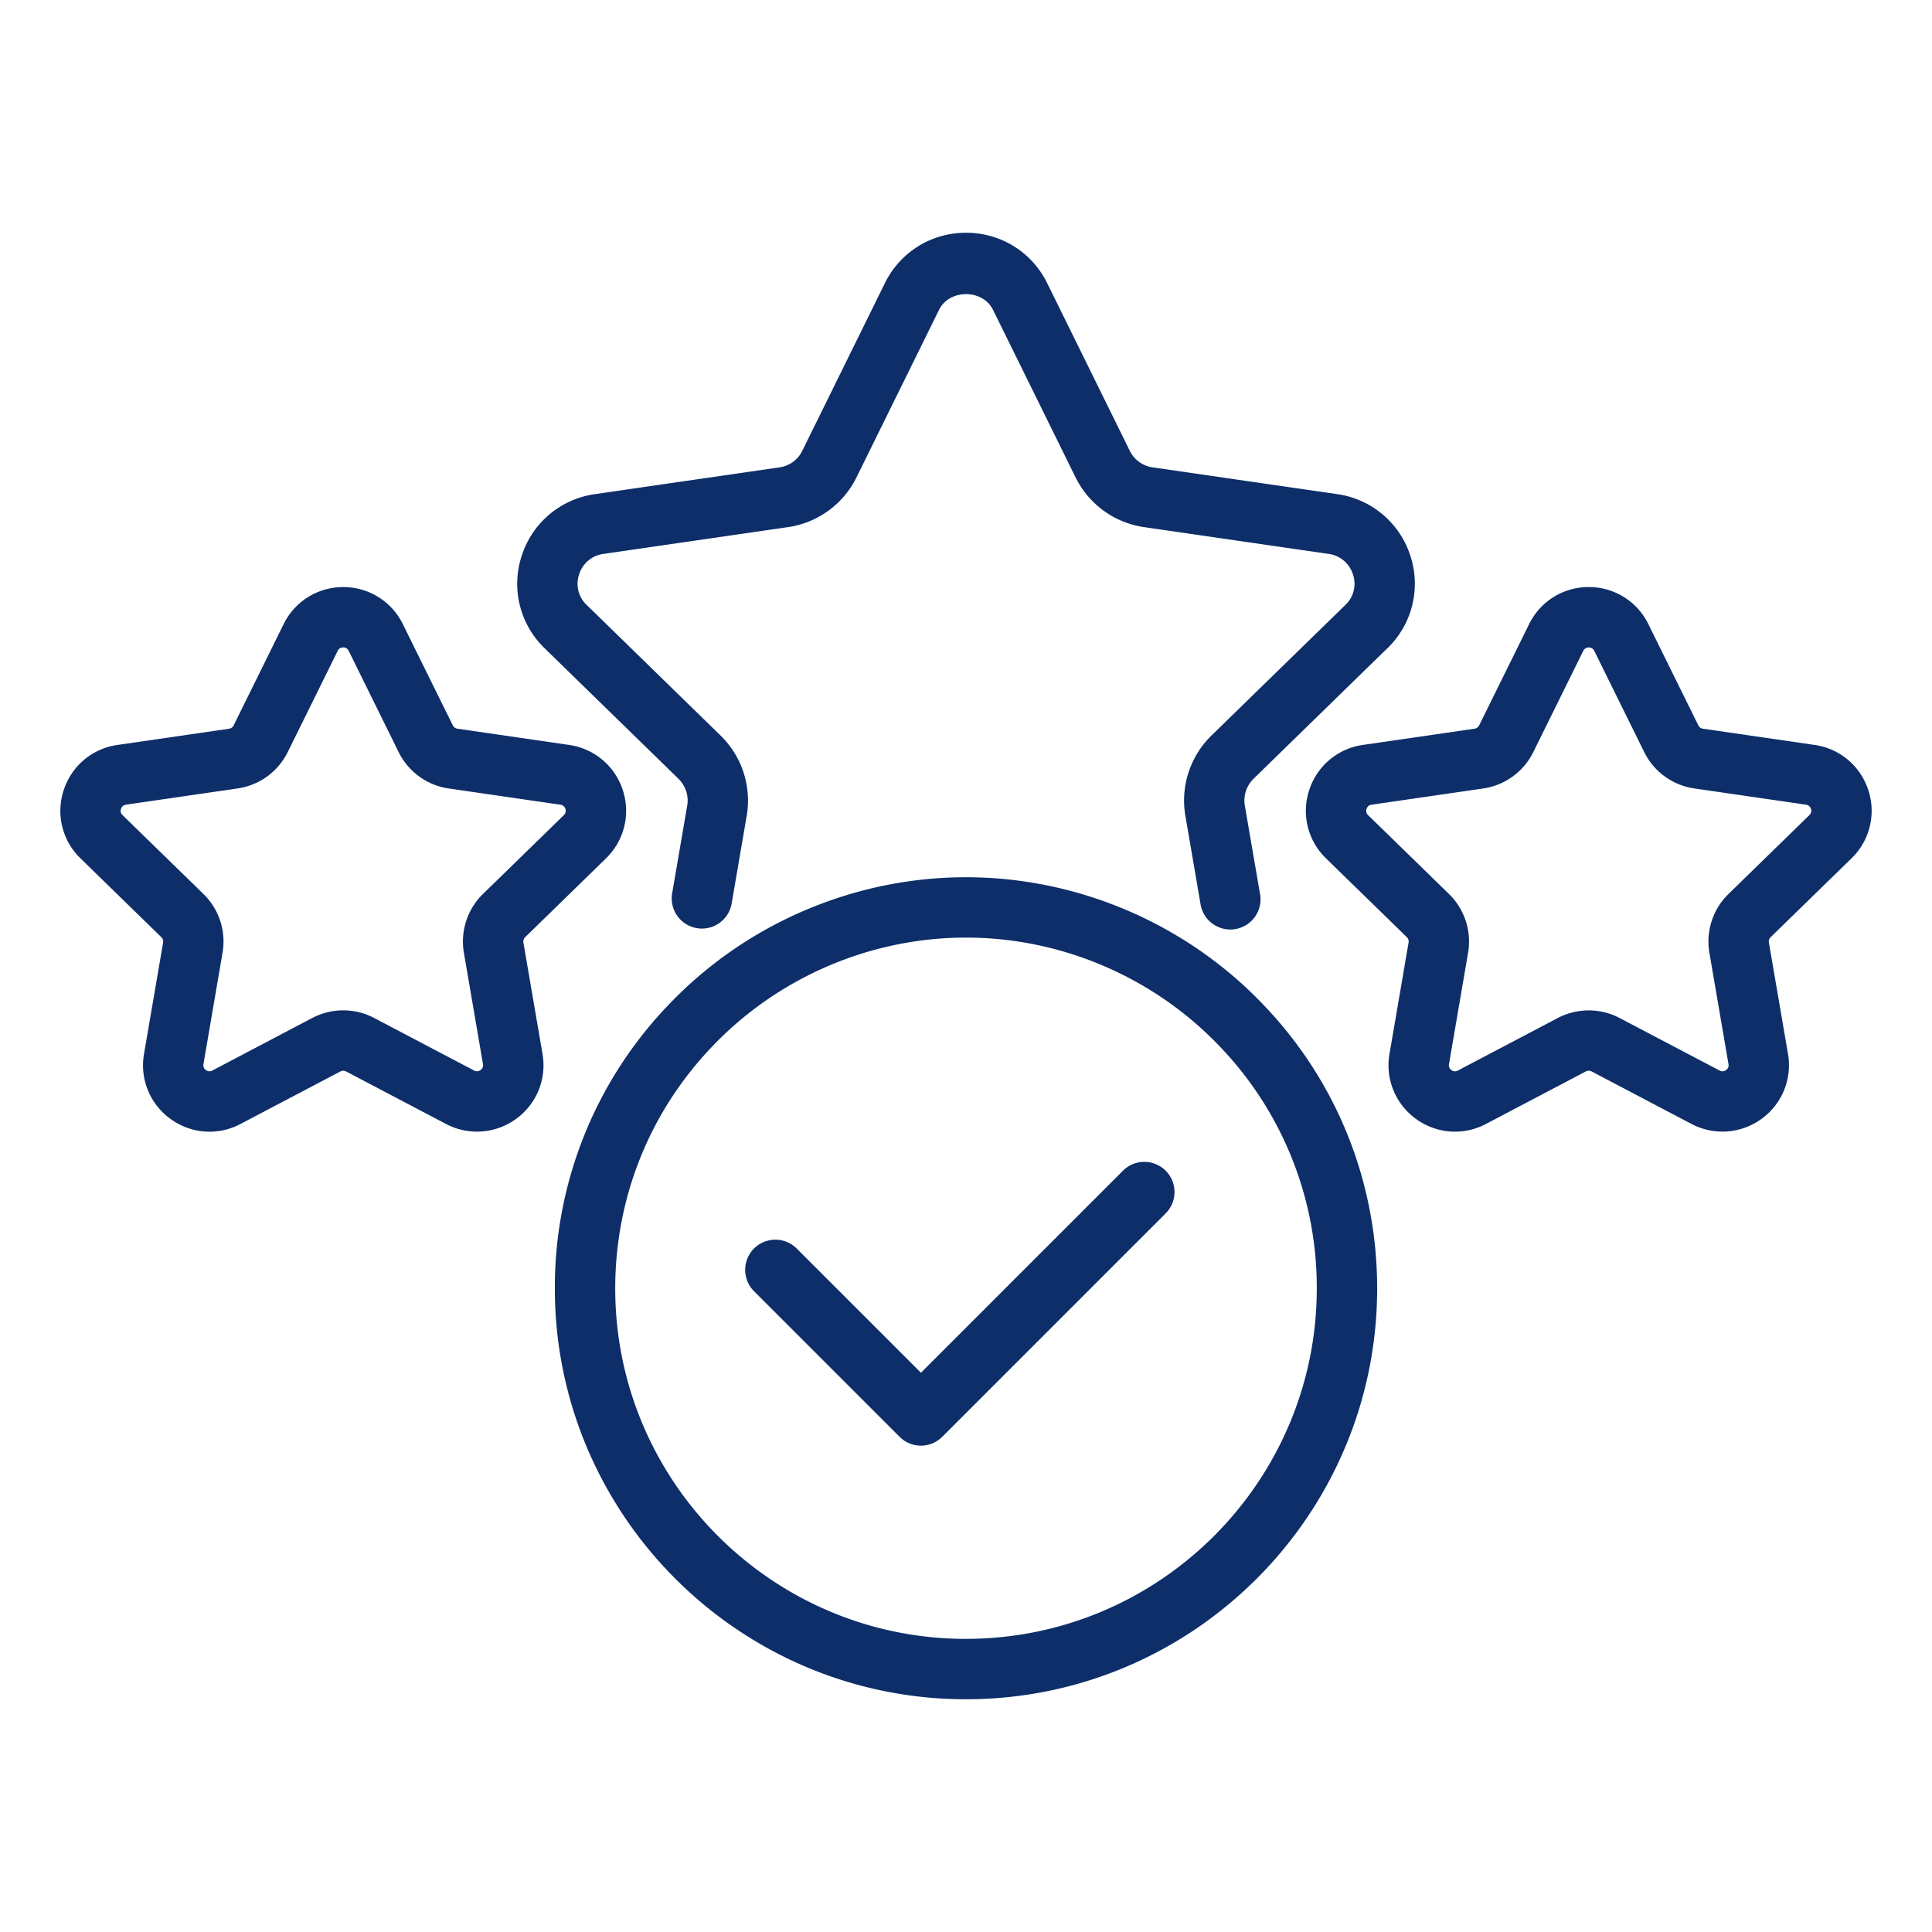
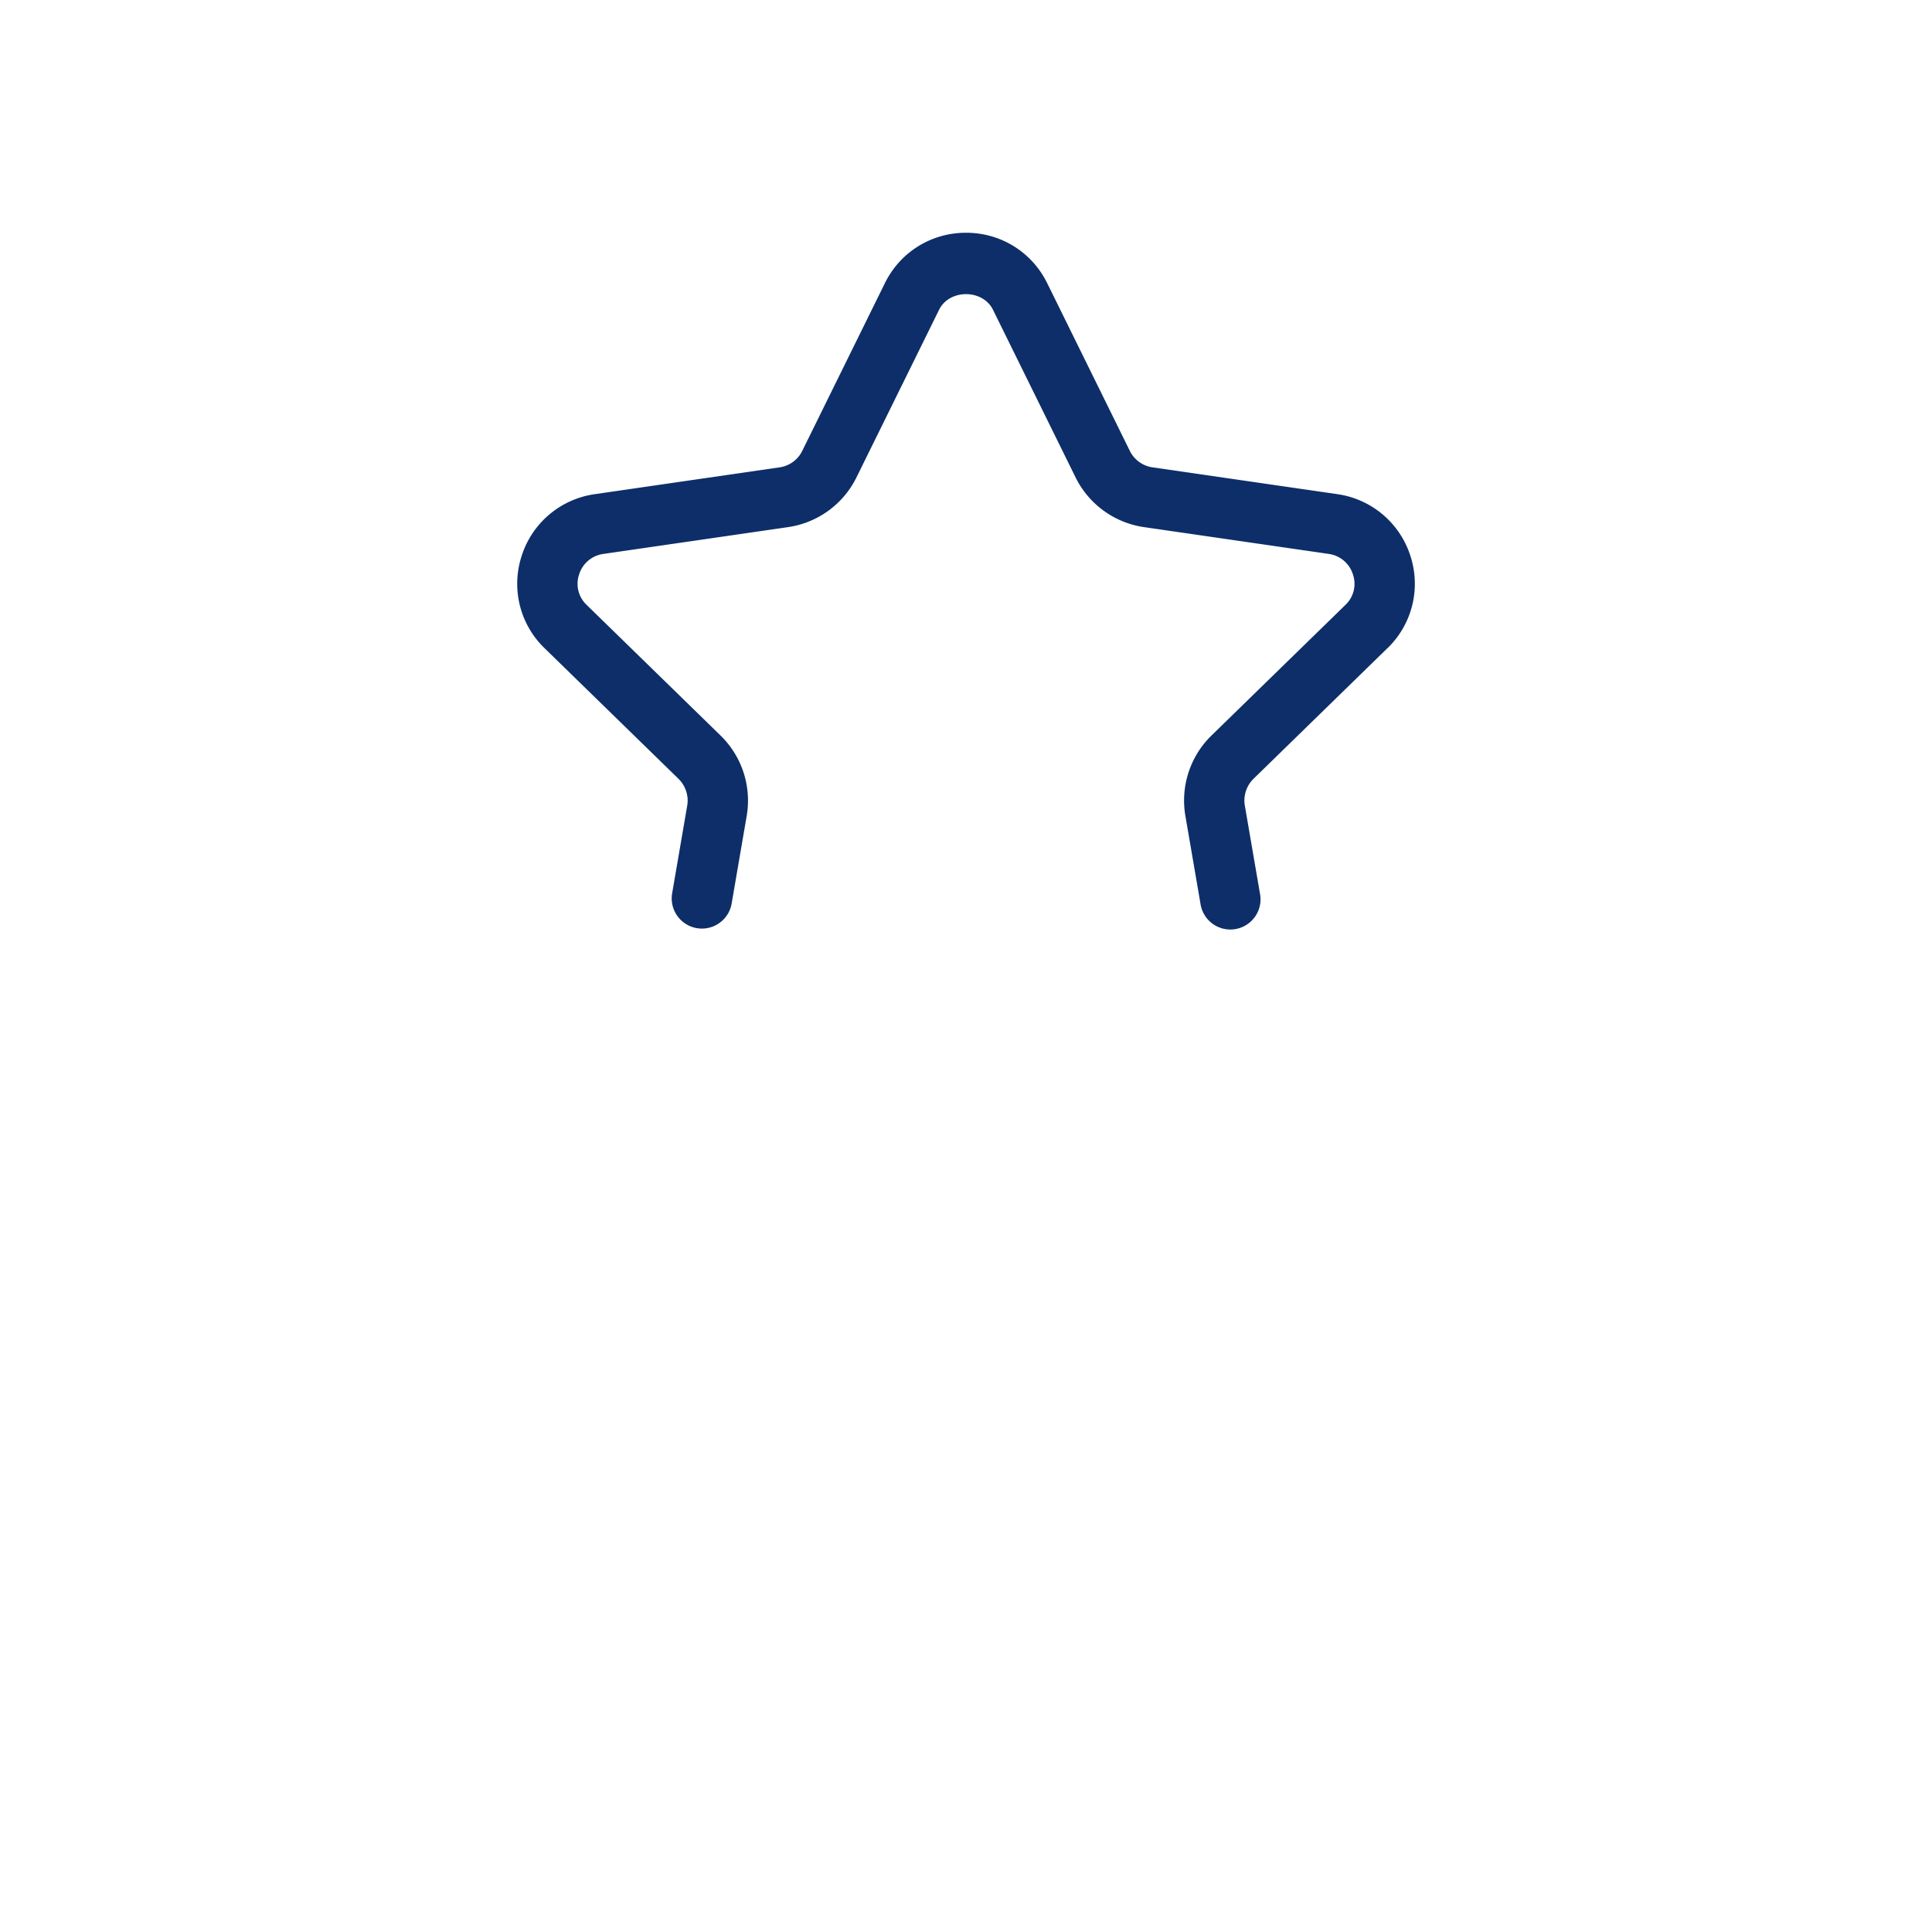
<svg xmlns="http://www.w3.org/2000/svg" version="1.1" width="512" height="512" x="0" y="0" viewBox="0 0 64 64" style="enable-background:new 0 0 512 512" xml:space="preserve">
  <g>
    <path d="M45.955 21.479a2.966 2.966 0 0 0 .768-3.059 2.981 2.981 0 0 0-2.418-2.05l-6.122-.888a.995.995 0 0 1-.755-.544l-2.74-5.561c-.507-1.029-1.537-1.667-2.687-1.667s-2.18.639-2.687 1.668l-2.74 5.561a.991.991 0 0 1-.746.542l-6.133.89a2.978 2.978 0 0 0-2.416 2.049 2.966 2.966 0 0 0 .764 3.056l4.429 4.319c.238.233.348.565.294.886l-.5 2.91a.999.999 0 1 0 1.971.339l.5-2.913a3.008 3.008 0 0 0-.868-2.652l-4.433-4.324a.96.96 0 0 1-.253-1.009.976.976 0 0 1 .801-.682l6.139-.891a3.008 3.008 0 0 0 2.245-1.637l2.74-5.56c.341-.691 1.445-.691 1.786 0l2.739 5.559a3.012 3.012 0 0 0 2.254 1.639l6.128.889a.98.98 0 0 1 .804.683.961.961 0 0 1-.256 1.012l-4.431 4.321a3.008 3.008 0 0 0-.866 2.654l.5 2.91a1 1 0 1 0 1.97-.339l-.5-2.907a1.01 1.01 0 0 1 .292-.888l4.426-4.317z" fill="#0d2e69" opacity="1" data-original="#000000" />
-     <path d="M61.891 26.177a2.19 2.19 0 0 0-1.779-1.5l-3.701-.538a.2.2 0 0 1-.152-.111l-1.655-3.353a2.189 2.189 0 0 0-1.975-1.228c-.845 0-1.602.471-1.975 1.228l-1.655 3.353a.2.2 0 0 1-.152.111l-3.701.538a2.188 2.188 0 0 0-1.778 1.5 2.189 2.189 0 0 0 .557 2.257l2.678 2.61a.2.2 0 0 1 .058.18l-.632 3.686a2.188 2.188 0 0 0 .876 2.154 2.188 2.188 0 0 0 2.32.168l3.309-1.74a.204.204 0 0 1 .189 0l3.31 1.74a2.199 2.199 0 0 0 2.32-.168 2.19 2.19 0 0 0 .876-2.154l-.632-3.686a.203.203 0 0 1 .059-.18l2.677-2.61a2.189 2.189 0 0 0 .558-2.258zm-1.954.826-2.677 2.61a2.2 2.2 0 0 0-.634 1.95l.632 3.686a.188.188 0 0 1-.081.198.19.19 0 0 1-.214.016l-3.31-1.74a2.207 2.207 0 0 0-2.049 0l-3.31 1.74a.19.19 0 0 1-.213-.015.19.19 0 0 1-.081-.199l.632-3.686a2.203 2.203 0 0 0-.633-1.949l-2.678-2.611c-.06-.058-.077-.128-.051-.208s.081-.126.164-.138l3.7-.538a2.201 2.201 0 0 0 1.659-1.206l1.655-3.353a.203.203 0 0 1 .364 0l1.654 3.352a2.203 2.203 0 0 0 1.659 1.206l3.7.538c.083.012.138.059.164.138s.009.149-.052.208zM15 24.029l-1.655-3.353a2.19 2.19 0 0 0-1.975-1.228c-.844 0-1.602.47-1.975 1.228L7.74 24.029a.2.2 0 0 1-.152.111l-3.701.538a2.188 2.188 0 0 0-1.778 1.5 2.187 2.187 0 0 0 .558 2.257l2.678 2.611a.202.202 0 0 1 .058.179l-.632 3.686a2.188 2.188 0 0 0 .876 2.154 2.188 2.188 0 0 0 2.32.168l3.309-1.74a.204.204 0 0 1 .189 0l3.31 1.74a2.199 2.199 0 0 0 2.32-.168 2.188 2.188 0 0 0 .876-2.154l-.632-3.686a.201.201 0 0 1 .058-.18l2.677-2.61c.605-.59.818-1.455.558-2.258a2.19 2.19 0 0 0-1.779-1.5l-3.701-.538a.2.2 0 0 1-.152-.111zm3.729 2.766a.19.19 0 0 1-.051.208L16 29.613a2.203 2.203 0 0 0-.633 1.949l.632 3.686a.19.19 0 0 1-.081.199.19.19 0 0 1-.213.015l-3.31-1.74a2.205 2.205 0 0 0-2.05 0l-3.31 1.74a.189.189 0 0 1-.214-.016.19.19 0 0 1-.081-.198l.632-3.686a2.2 2.2 0 0 0-.634-1.949L4.06 27.002c-.06-.059-.077-.128-.051-.208s.081-.126.164-.138l3.7-.538a2.201 2.201 0 0 0 1.659-1.206l1.655-3.352a.19.19 0 0 1 .182-.113.19.19 0 0 1 .182.113l1.654 3.353a2.201 2.201 0 0 0 1.659 1.206l3.7.538a.19.19 0 0 1 .164.138zM41.919 33.355C39.357 30.626 35.741 29.06 32 29.06s-7.357 1.566-9.916 4.292a13.508 13.508 0 0 0-3.704 9.328c0 7.504 6.11 13.61 13.62 13.61s13.62-6.105 13.62-13.61c0-3.492-1.315-6.804-3.701-9.325zM32 54.29c-6.407 0-11.62-5.208-11.62-11.61 0-2.978 1.121-5.802 3.159-7.956 2.186-2.329 5.27-3.665 8.461-3.665s6.275 1.335 8.464 3.667a11.52 11.52 0 0 1 3.156 7.953c0 6.402-5.213 11.61-11.62 11.61z" fill="#0d2e69" opacity="1" data-original="#000000" />
-     <path d="m37.2 38.781-6.693 6.693-4.115-4.115a.999.999 0 1 0-1.414 1.414l4.822 4.822a.997.997 0 0 0 1.414 0l7.4-7.4a.999.999 0 1 0-1.414-1.414z" fill="#0d2e69" opacity="1" data-original="#000000" />
  </g>
</svg>